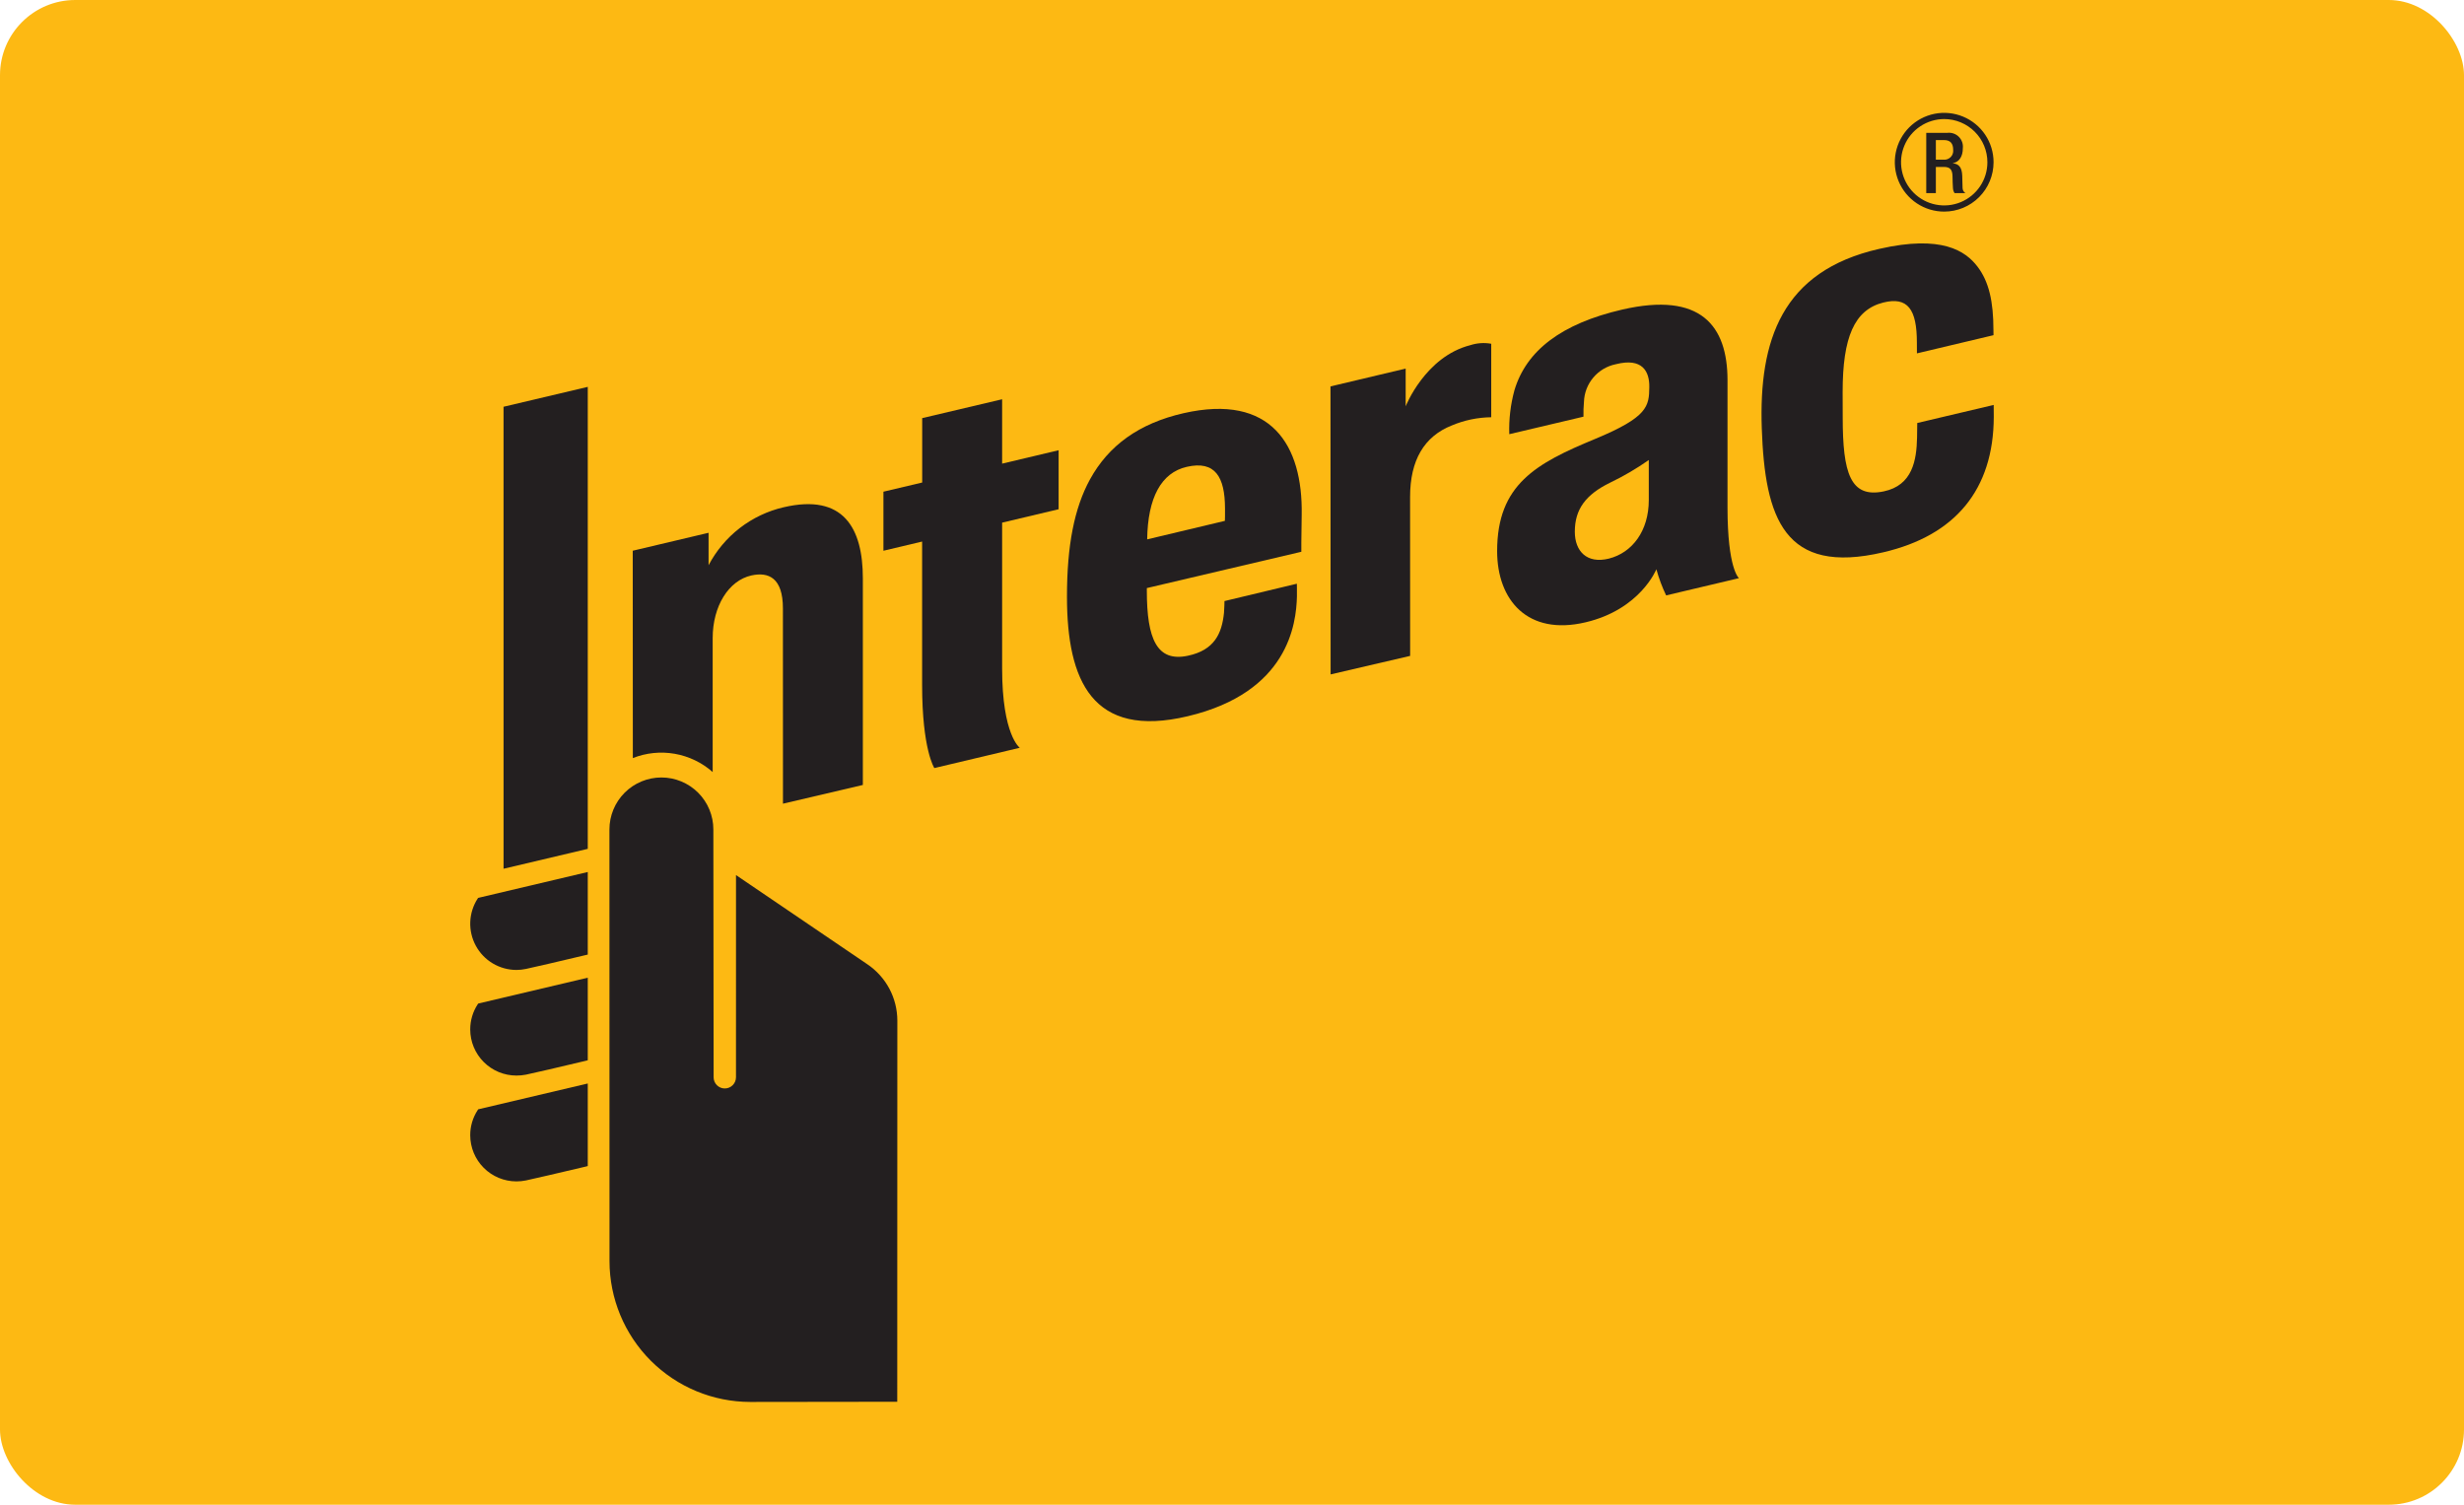
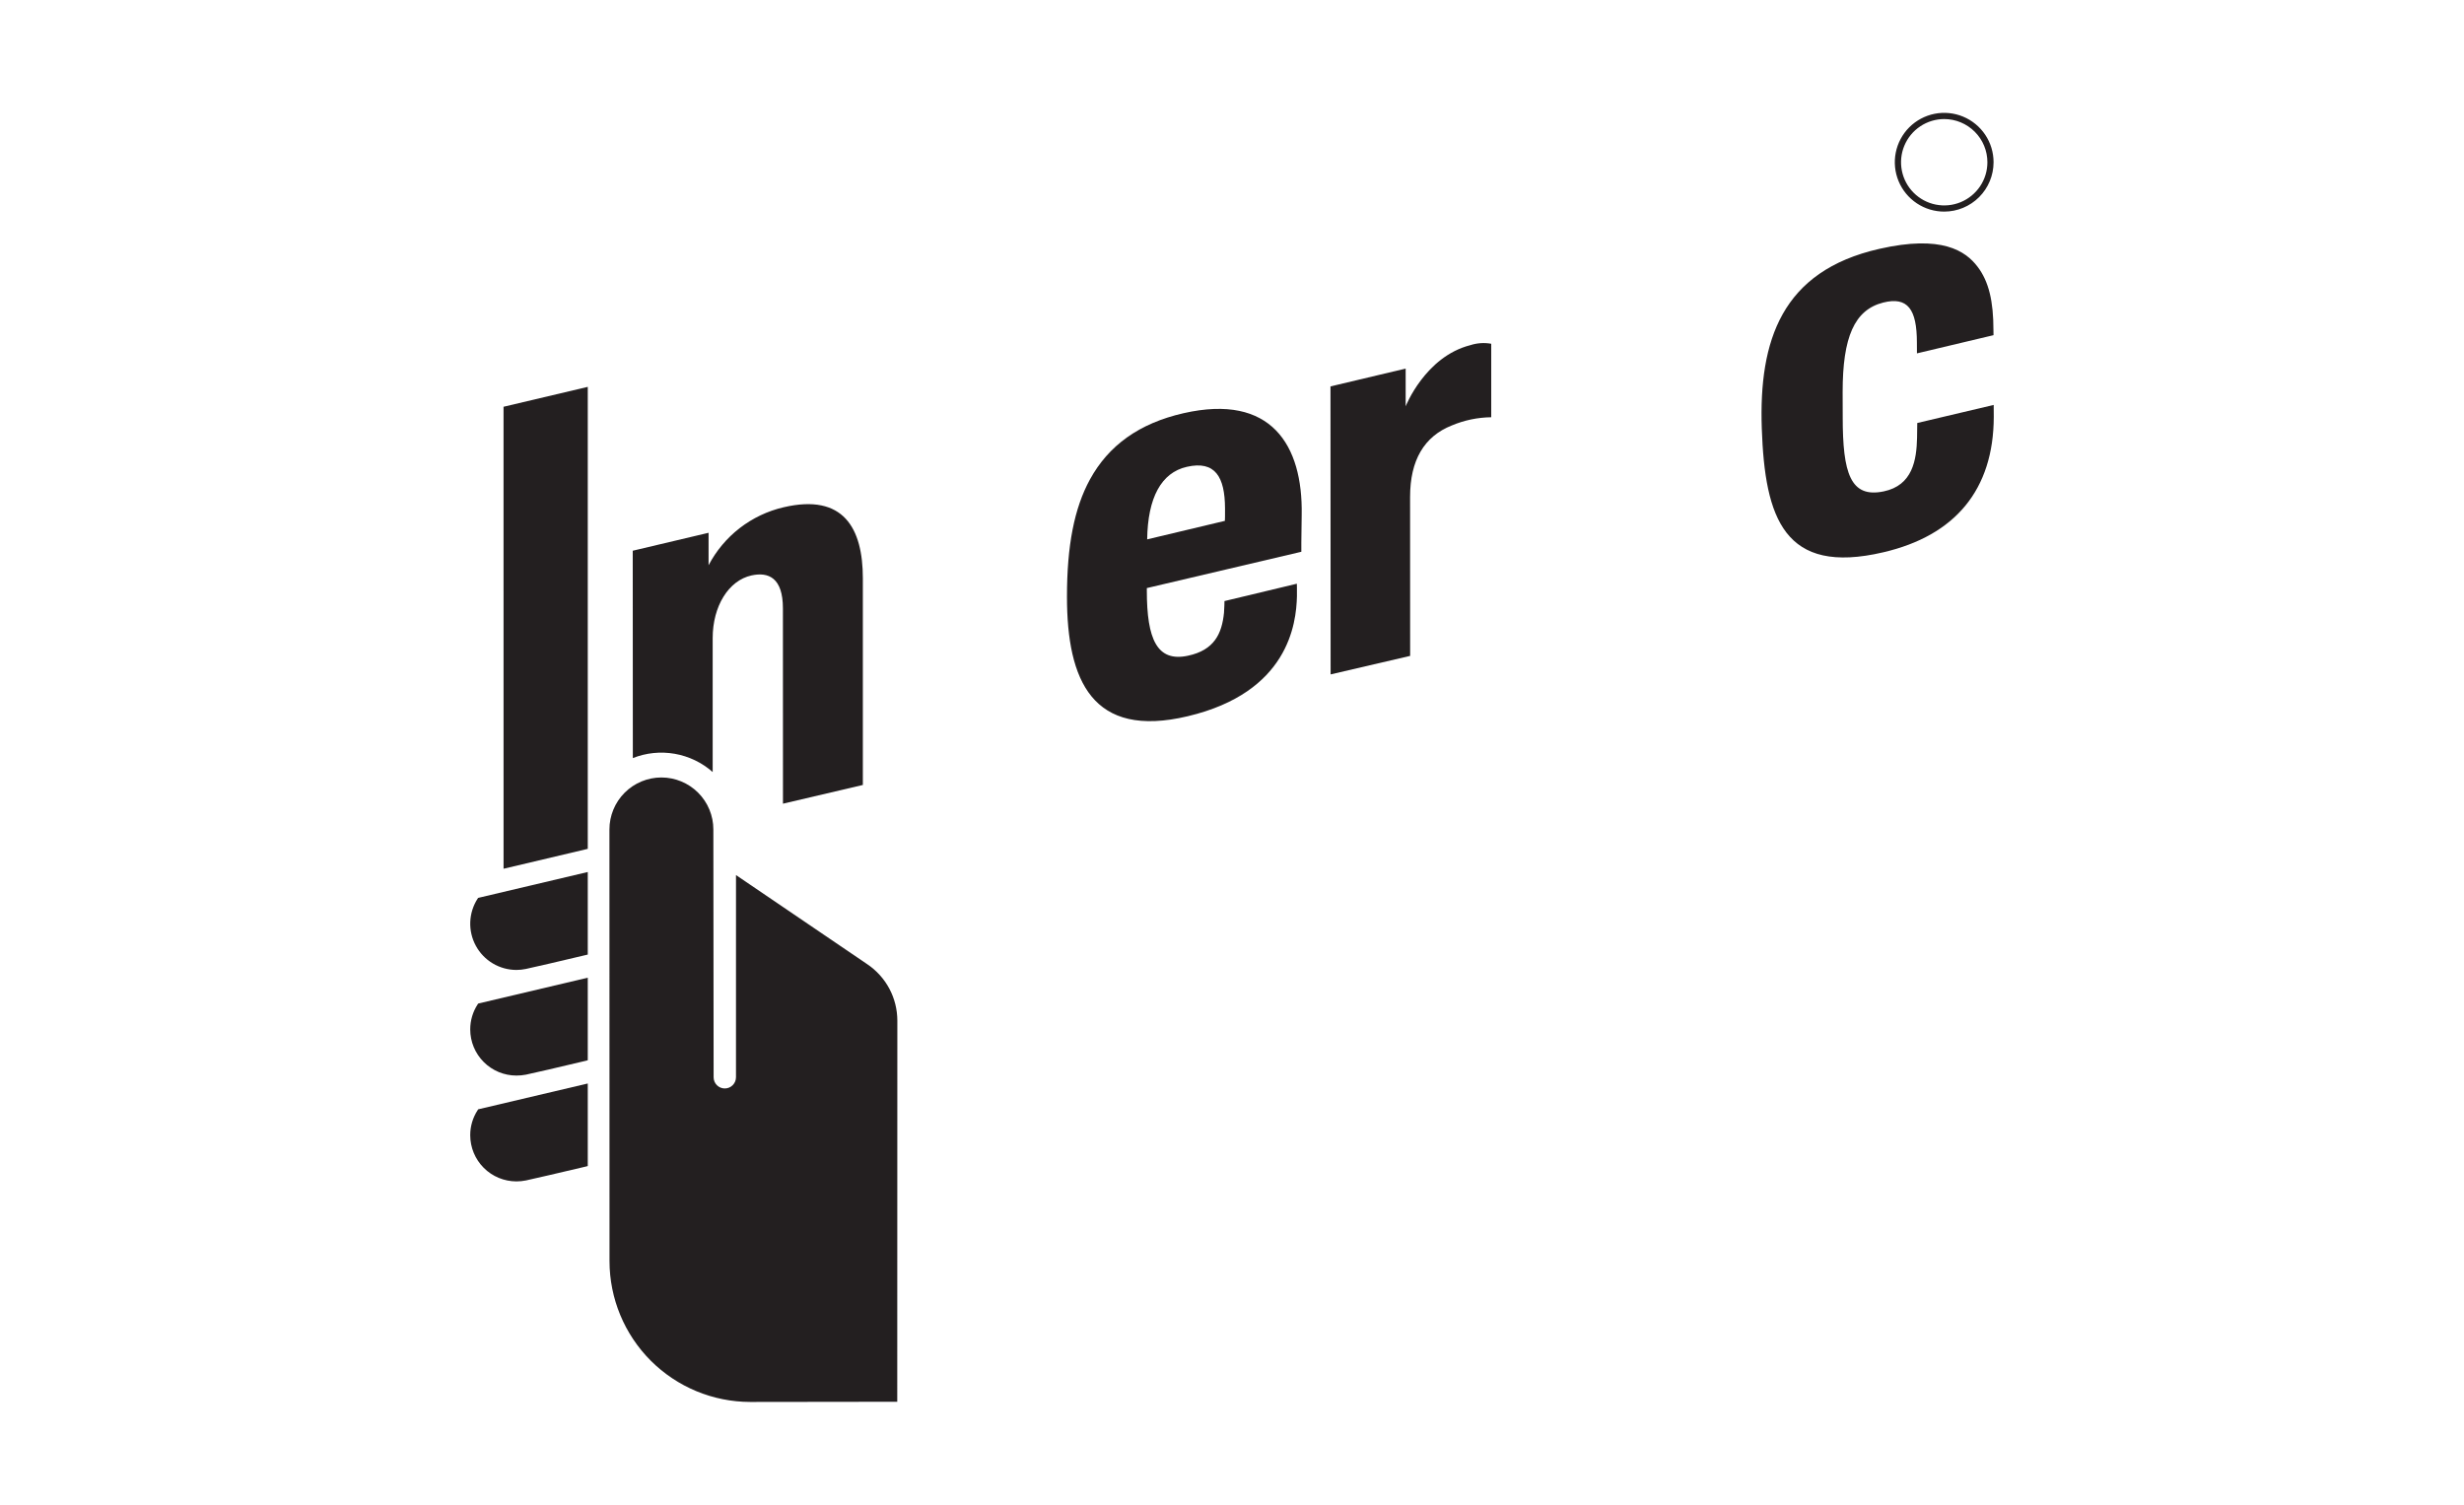
<svg xmlns="http://www.w3.org/2000/svg" width="131" height="80" viewBox="0 0 131 80" fill="none">
-   <rect width="131" height="80" rx="4" fill="#FDB913" />
  <path d="M70.743 35.855L70.736 20.544L74.733 19.596V21.603C74.733 21.603 75.768 18.963 78.171 18.351C78.53 18.235 78.911 18.209 79.282 18.276V22.183C78.563 22.192 77.852 22.34 77.188 22.619C75.712 23.202 74.968 24.474 74.968 26.417L74.971 34.871L70.743 35.855Z" fill="#231F20" />
-   <path d="M49.675 40.835C49.675 40.835 49.025 39.861 49.025 36.416V28.792L46.968 29.281V26.141L49.029 25.654V22.23L53.279 21.227V24.65L56.282 23.937V27.074L53.279 27.787C53.279 27.787 53.275 34.033 53.279 35.55C53.279 39.079 54.216 39.757 54.216 39.757L49.675 40.835Z" fill="#231F20" />
  <path d="M56.726 31.725C56.726 29.003 57.114 27.018 57.946 25.494C58.936 23.685 60.56 22.506 62.925 21.968C67.587 20.908 69.27 23.667 69.205 27.368C69.18 28.691 69.186 29.336 69.186 29.336L60.972 31.266V31.399C60.972 33.984 61.514 35.211 63.153 34.863C64.568 34.565 64.962 33.678 65.074 32.582C65.092 32.405 65.1 31.956 65.1 31.956L68.948 31.034C68.948 31.034 68.957 31.348 68.952 31.702C68.918 33.171 68.491 36.816 63.143 38.08C58.077 39.283 56.726 36.189 56.726 31.725ZM63.096 24.82C61.735 25.129 61.021 26.464 60.99 28.676L65.122 27.692C65.129 27.592 65.13 27.371 65.129 27.026C65.122 25.356 64.606 24.474 63.096 24.82Z" fill="#231F20" />
  <path d="M93.666 22.772C93.507 18.109 94.717 14.408 99.919 13.23C103.235 12.476 104.495 13.339 105.132 14.172C105.745 14.968 105.982 16.041 105.982 17.544L105.986 17.82L101.915 18.787C101.915 18.787 101.912 18.238 101.912 18.22C101.915 16.438 101.42 15.761 100.126 16.085C98.586 16.471 97.965 17.932 97.965 20.837C97.965 21.869 97.969 22.053 97.969 22.193C97.969 25.145 98.373 26.496 100.147 26.125C101.685 25.807 101.896 24.455 101.921 23.271C101.924 23.085 101.932 22.489 101.932 22.489L105.996 21.529C105.996 21.529 106 21.829 106 22.163C105.99 26.034 103.95 28.474 100.127 29.363C94.861 30.598 93.83 27.555 93.666 22.772Z" fill="#231F20" />
-   <path d="M79.596 29.3C79.596 25.753 81.673 24.632 84.801 23.338C87.613 22.174 87.674 21.597 87.686 20.586C87.702 19.735 87.307 19.007 85.907 19.364C85.44 19.458 85.018 19.707 84.711 20.071C84.403 20.434 84.227 20.891 84.212 21.367C84.189 21.629 84.18 21.891 84.186 22.153L80.242 23.084C80.216 22.299 80.308 21.513 80.514 20.755C81.145 18.634 83.016 17.207 86.245 16.459C90.44 15.492 91.838 17.334 91.844 20.197V26.979C91.844 30.259 92.452 30.739 92.452 30.739L88.581 31.655C88.367 31.208 88.194 30.743 88.062 30.265C88.062 30.265 87.214 32.401 84.291 33.087C81.221 33.811 79.596 31.909 79.596 29.3ZM87.659 24.457C87.006 24.915 86.318 25.318 85.599 25.663C84.309 26.294 83.726 27.071 83.726 28.269C83.726 29.307 84.368 29.988 85.536 29.699C86.789 29.383 87.659 28.214 87.659 26.59V24.457Z" fill="#231F20" />
  <path d="M27.454 51.568C27.012 51.567 26.579 51.447 26.199 51.221C25.82 50.995 25.508 50.671 25.298 50.282C25.087 49.894 24.985 49.456 25.002 49.015C25.019 48.573 25.155 48.144 25.395 47.774L25.423 47.738L25.469 47.726L31.249 46.361V50.751L31.159 50.772C29.848 51.087 28.281 51.447 27.958 51.515C27.793 51.55 27.624 51.568 27.454 51.568Z" fill="#231F20" />
  <path d="M27.454 57.183C26.804 57.183 26.18 56.925 25.72 56.465C25.259 56.006 25.001 55.382 25 54.732C24.999 54.258 25.136 53.794 25.395 53.397L25.423 53.356L25.469 53.344L31.249 51.98V56.37L31.159 56.394C29.848 56.708 28.281 57.071 27.958 57.136C27.792 57.168 27.623 57.184 27.454 57.183Z" fill="#231F20" />
  <path d="M27.454 62.81C26.804 62.809 26.18 62.551 25.72 62.091C25.259 61.631 25.001 61.007 25 60.356C24.998 59.883 25.136 59.418 25.395 59.022L25.423 58.978L31.249 57.605V61.994L31.159 62.018C29.774 62.351 28.237 62.698 27.958 62.76C27.792 62.793 27.623 62.81 27.454 62.81Z" fill="#231F20" />
  <path d="M26.772 46.188L26.771 21.626L31.249 20.568V45.13L26.772 46.188Z" fill="#231F20" />
  <path d="M37.926 44.098C37.926 43.366 37.635 42.663 37.117 42.145C36.599 41.627 35.896 41.335 35.163 41.335C34.431 41.335 33.728 41.627 33.21 42.145C32.692 42.663 32.401 43.366 32.401 44.098L32.405 67.055C32.408 69.038 33.196 70.938 34.597 72.341C35.999 73.743 37.899 74.532 39.881 74.536C41.973 74.536 47.703 74.526 47.703 74.526L47.705 64.949C47.706 59.716 47.708 54.39 47.708 54.269C47.708 53.673 47.562 53.087 47.282 52.562C47.001 52.037 46.596 51.589 46.101 51.258L39.13 46.524C39.13 46.524 39.129 56.802 39.129 57.274C39.129 57.432 39.066 57.583 38.954 57.695C38.843 57.806 38.692 57.869 38.534 57.869C38.376 57.869 38.225 57.806 38.114 57.695C38.002 57.583 37.94 57.432 37.94 57.274C37.94 57.159 37.926 45.518 37.926 44.098Z" fill="#231F20" />
  <path d="M41.658 26.97C40.811 27.167 40.017 27.544 39.328 28.076C38.641 28.608 38.076 29.282 37.672 30.052V28.326L33.64 29.28L33.645 40.304C34.352 40.024 35.123 39.945 35.872 40.076C36.621 40.207 37.32 40.543 37.89 41.046V33.928C37.89 32.223 38.739 30.861 39.951 30.594C40.862 30.394 41.624 30.72 41.624 32.344L41.627 42.729L45.874 41.733V30.747C45.874 28.084 44.849 26.222 41.658 26.97Z" fill="#231F20" />
  <path d="M103.366 11.25C102.847 11.251 102.339 11.097 101.907 10.809C101.475 10.521 101.138 10.111 100.939 9.631C100.74 9.151 100.688 8.623 100.789 8.114C100.89 7.605 101.14 7.137 101.507 6.769C101.874 6.402 102.342 6.152 102.852 6.05C103.361 5.949 103.889 6.001 104.369 6.2C104.849 6.399 105.259 6.735 105.547 7.167C105.836 7.599 105.989 8.107 105.989 8.626C105.988 9.322 105.712 9.989 105.22 10.481C104.728 10.973 104.062 11.249 103.366 11.25ZM103.366 6.33C102.912 6.33 102.468 6.465 102.091 6.717C101.713 6.969 101.419 7.327 101.245 7.747C101.071 8.166 101.025 8.628 101.114 9.073C101.202 9.519 101.421 9.928 101.742 10.249C102.063 10.57 102.472 10.789 102.917 10.877C103.363 10.966 103.824 10.921 104.244 10.747C104.663 10.573 105.022 10.279 105.274 9.902C105.527 9.524 105.661 9.081 105.661 8.626C105.661 8.018 105.419 7.434 104.989 7.004C104.558 6.573 103.975 6.331 103.366 6.33Z" fill="#231F20" />
-   <path d="M102.41 7.062H103.542C103.652 7.05 103.764 7.063 103.869 7.101C103.974 7.138 104.069 7.198 104.147 7.278C104.225 7.357 104.284 7.452 104.32 7.558C104.356 7.663 104.368 7.775 104.355 7.885C104.355 8.301 104.171 8.62 103.821 8.675V8.681C104.139 8.713 104.306 8.889 104.323 9.339C104.329 9.542 104.332 9.794 104.341 9.991C104.341 10.046 104.355 10.1 104.382 10.148C104.408 10.197 104.447 10.238 104.493 10.267H103.915C103.86 10.183 103.83 10.084 103.829 9.983C103.811 9.791 103.815 9.611 103.807 9.378C103.798 9.028 103.691 8.875 103.34 8.875H102.921V10.267H102.41V7.062ZM103.331 8.489C103.4 8.496 103.47 8.487 103.536 8.463C103.601 8.439 103.661 8.4 103.71 8.351C103.759 8.301 103.796 8.241 103.819 8.175C103.842 8.109 103.85 8.039 103.842 7.97C103.842 7.628 103.695 7.448 103.358 7.448H102.921V8.489H103.331Z" fill="#231F20" />
</svg>